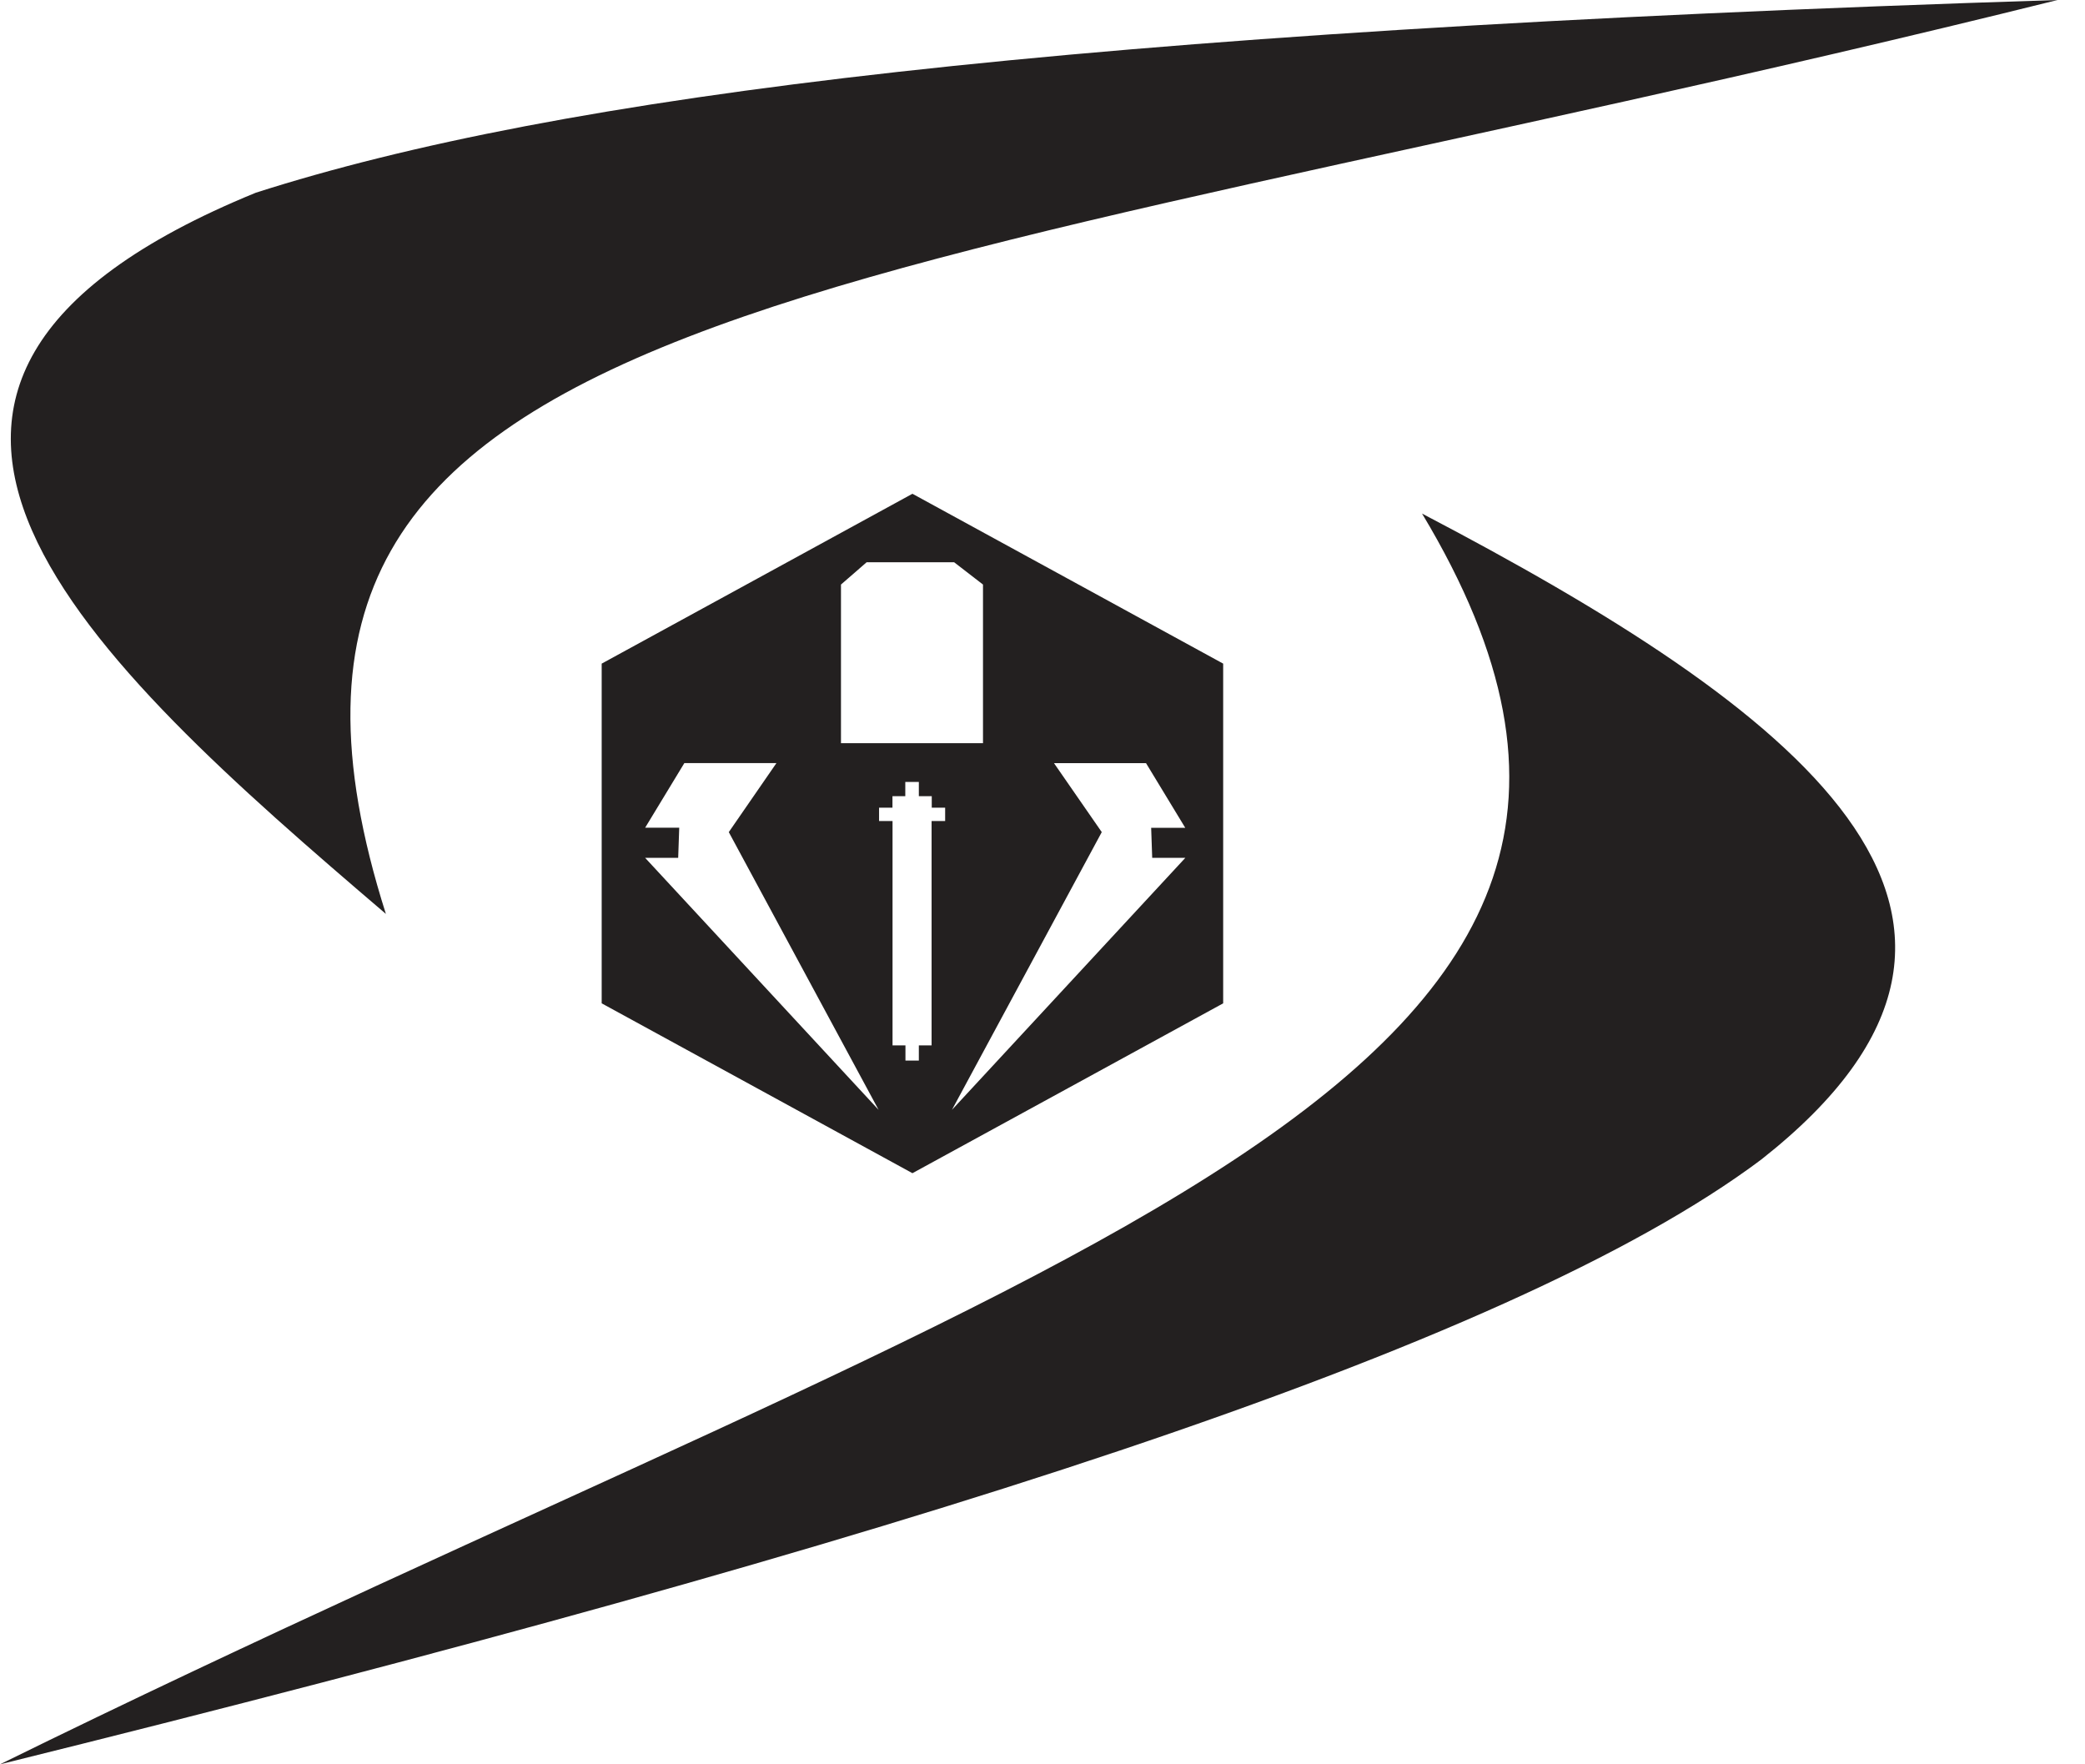
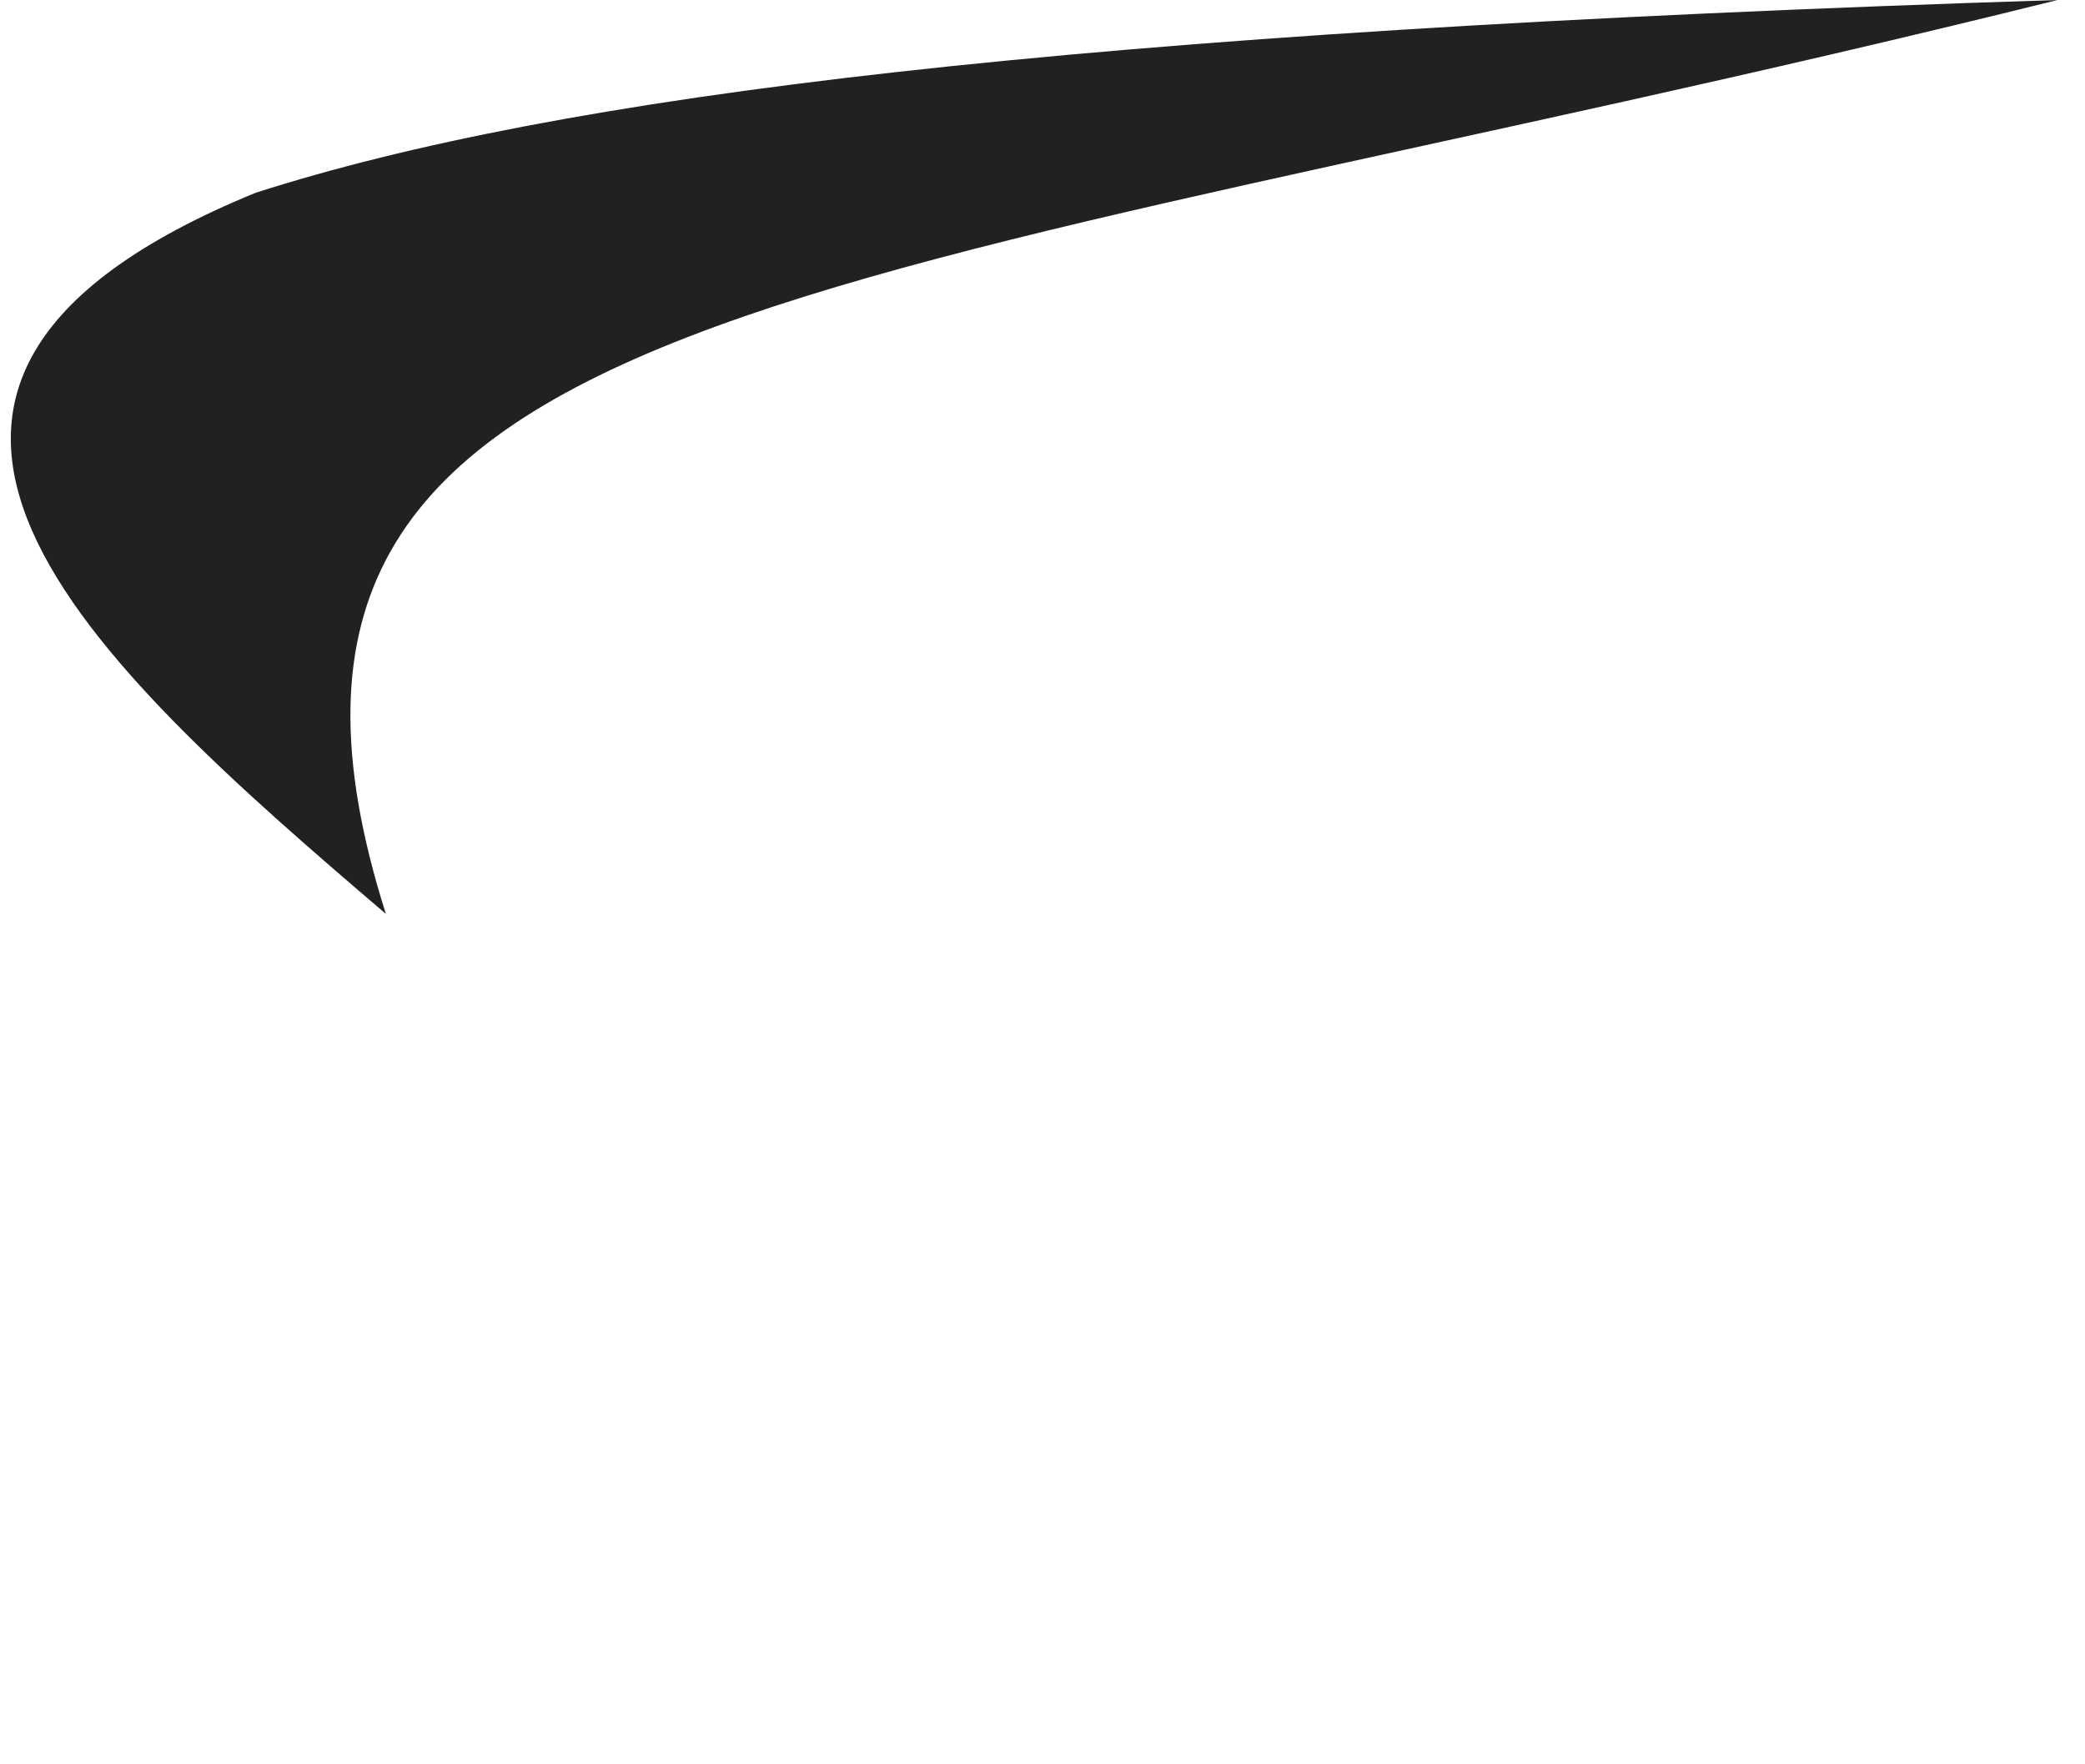
<svg xmlns="http://www.w3.org/2000/svg" width="26" height="22" viewBox="0 0 26 22" fill="none">
-   <path fill-rule="evenodd" clip-rule="evenodd" d="M17.733 6.404C22.027 13.547 13.09 15.558 0 22C11.123 19.245 18.796 16.835 21.964 14.458C25.84 11.408 22.352 8.822 17.733 6.404Z" fill="#232020" />
  <path fill-rule="evenodd" clip-rule="evenodd" d="M4.812 11.396C2.337 3.609 10.375 3.8 25.658 0C13.278 0.395 6.961 1.195 3.19 2.403C-2.709 4.815 1.11 8.235 4.812 11.396Z" fill="#232020" />
-   <path fill-rule="evenodd" clip-rule="evenodd" d="M10.486 9.267H12.258V7.289L11.898 7.011H10.807L10.487 7.289V9.269L10.486 9.267ZM13.145 9.516H14.291L14.78 10.322H14.355L14.368 10.697H14.781L11.871 13.839L13.739 10.376L13.144 9.517L13.145 9.516ZM11.128 9.928H11.289V9.75H11.458V9.928H11.619V10.071H11.786V10.238H11.617V13.035H11.458V13.225H11.291V13.035H11.13V10.238H10.962V10.071H11.129V9.928H11.128ZM9.681 9.515H8.534L8.045 10.321H8.47L8.457 10.697H8.045L10.956 13.839L9.088 10.376L9.681 9.517V9.515ZM11.378 6.157L13.316 7.216L15.253 8.275V12.511L13.316 13.57L11.378 14.629L9.441 13.57L7.503 12.511V8.275L9.441 7.216L11.378 6.157Z" fill="#232020" />
</svg>